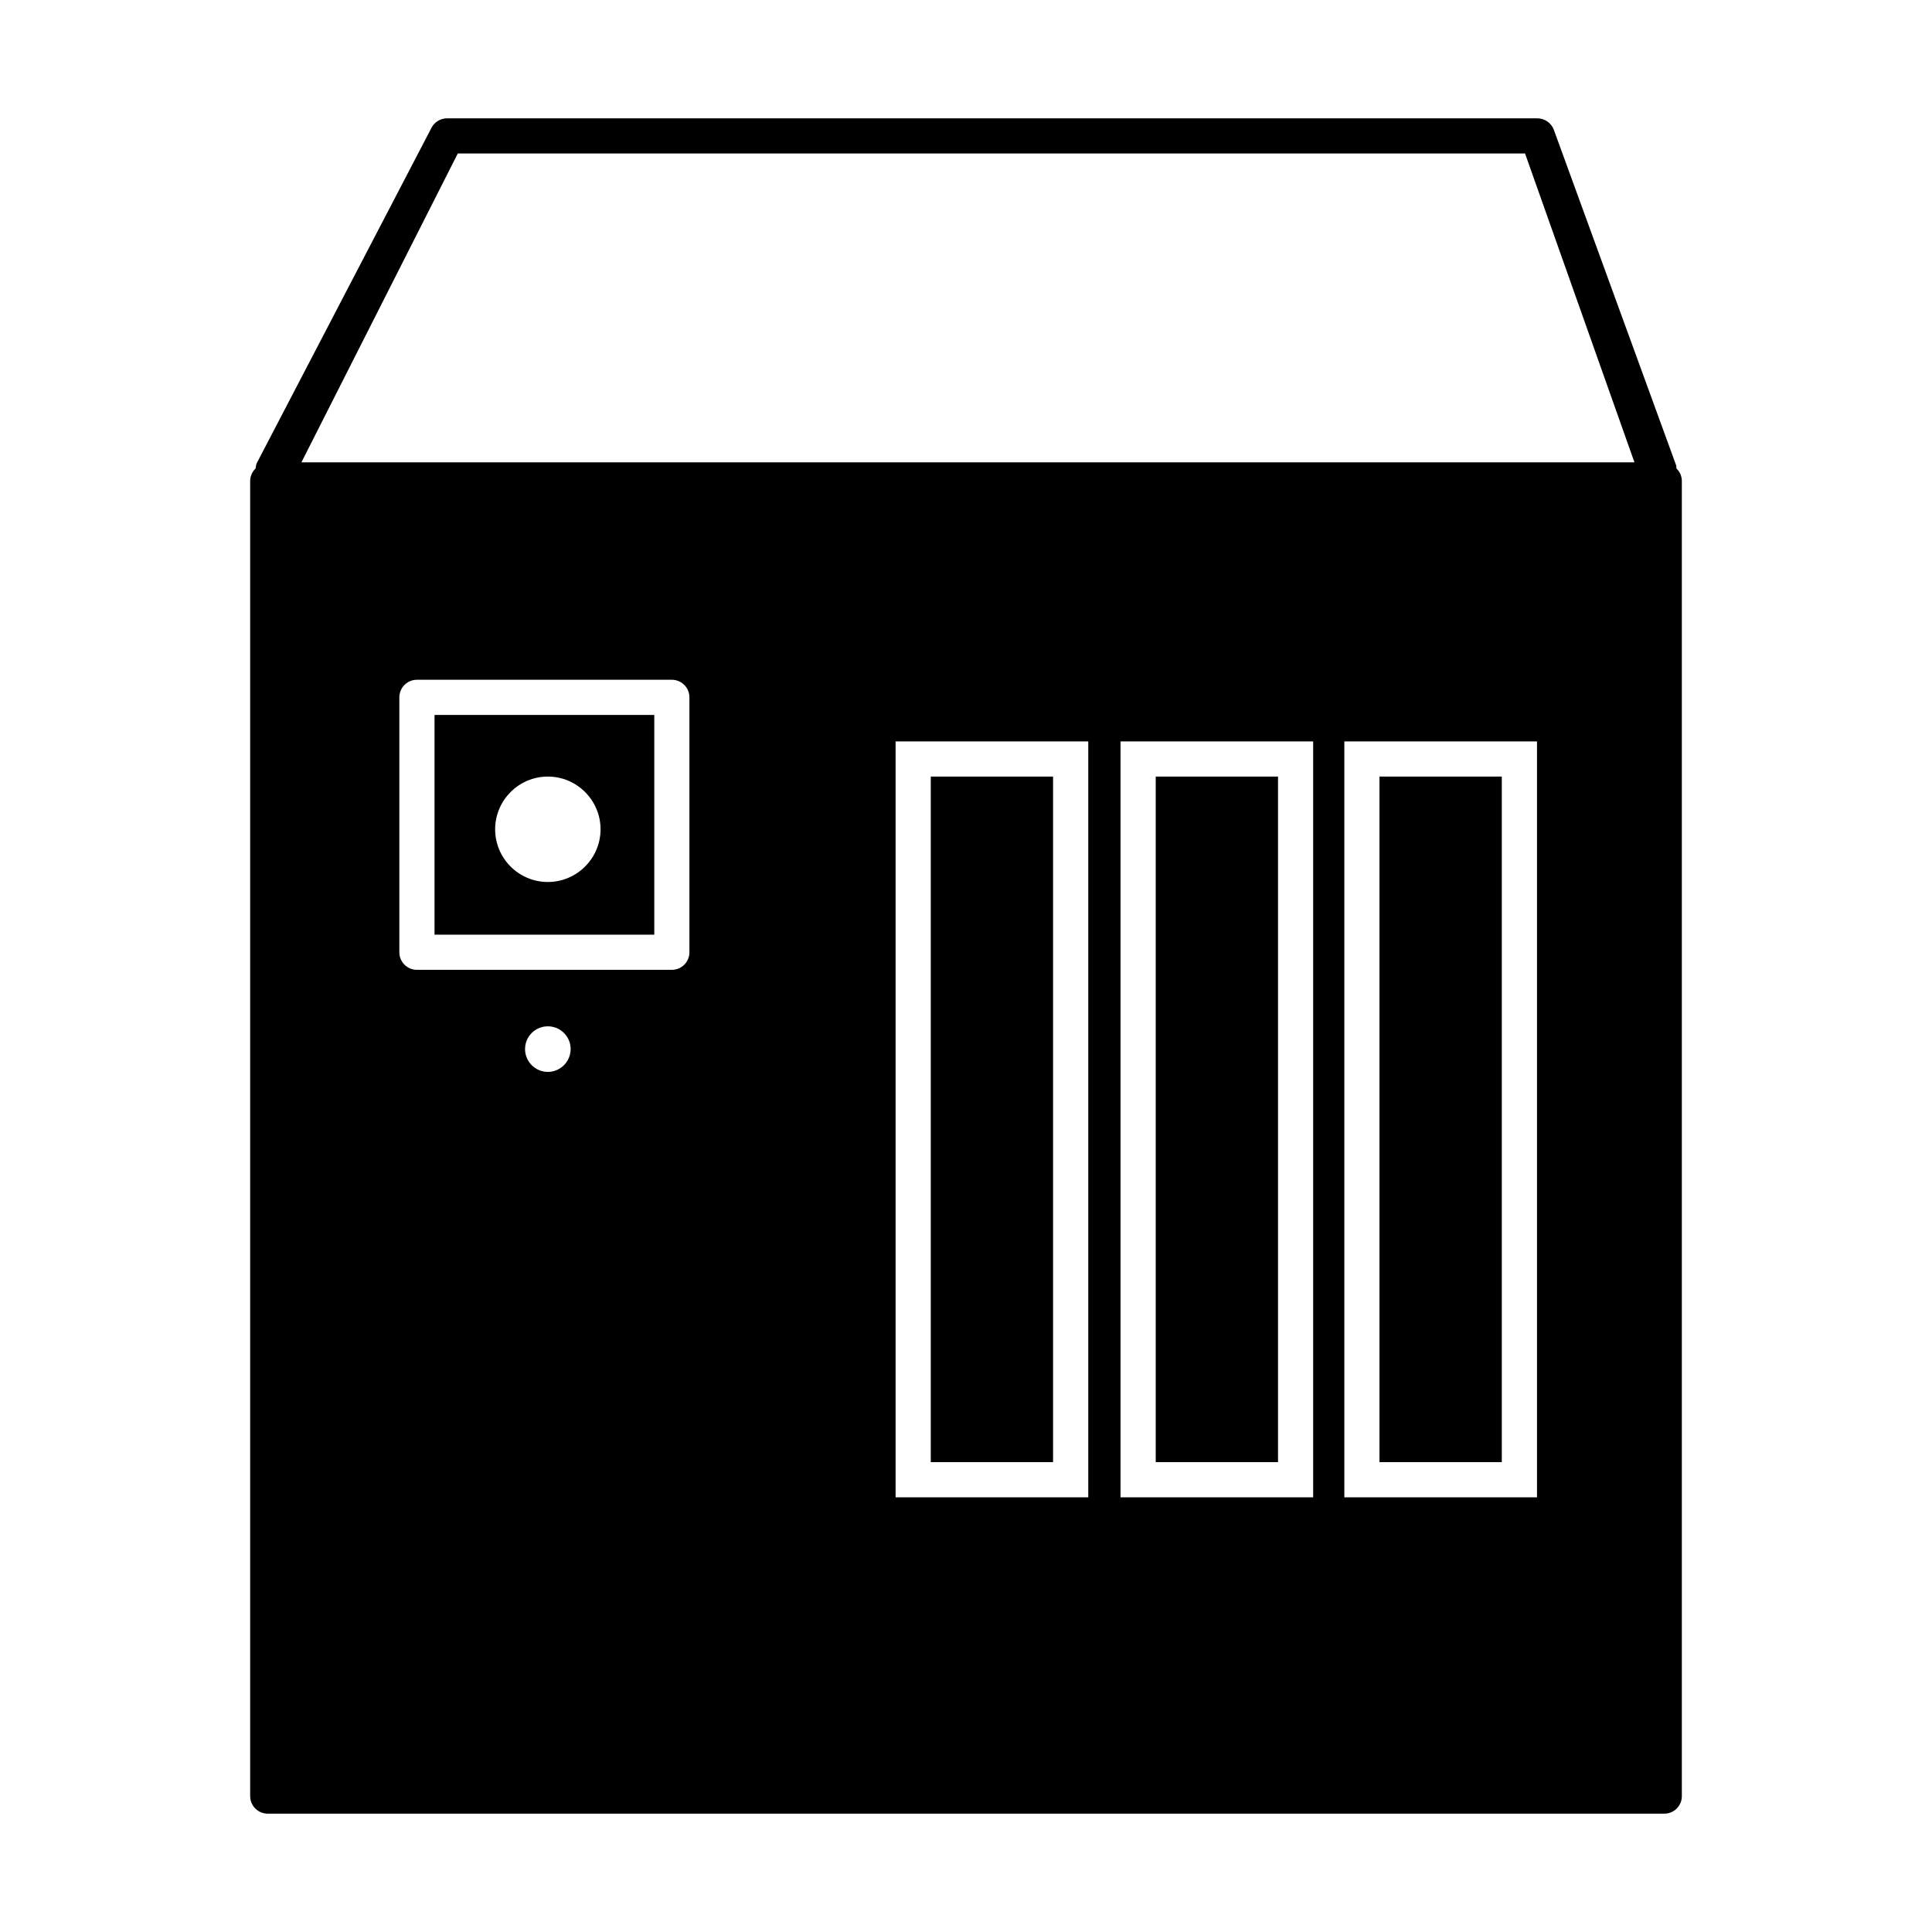
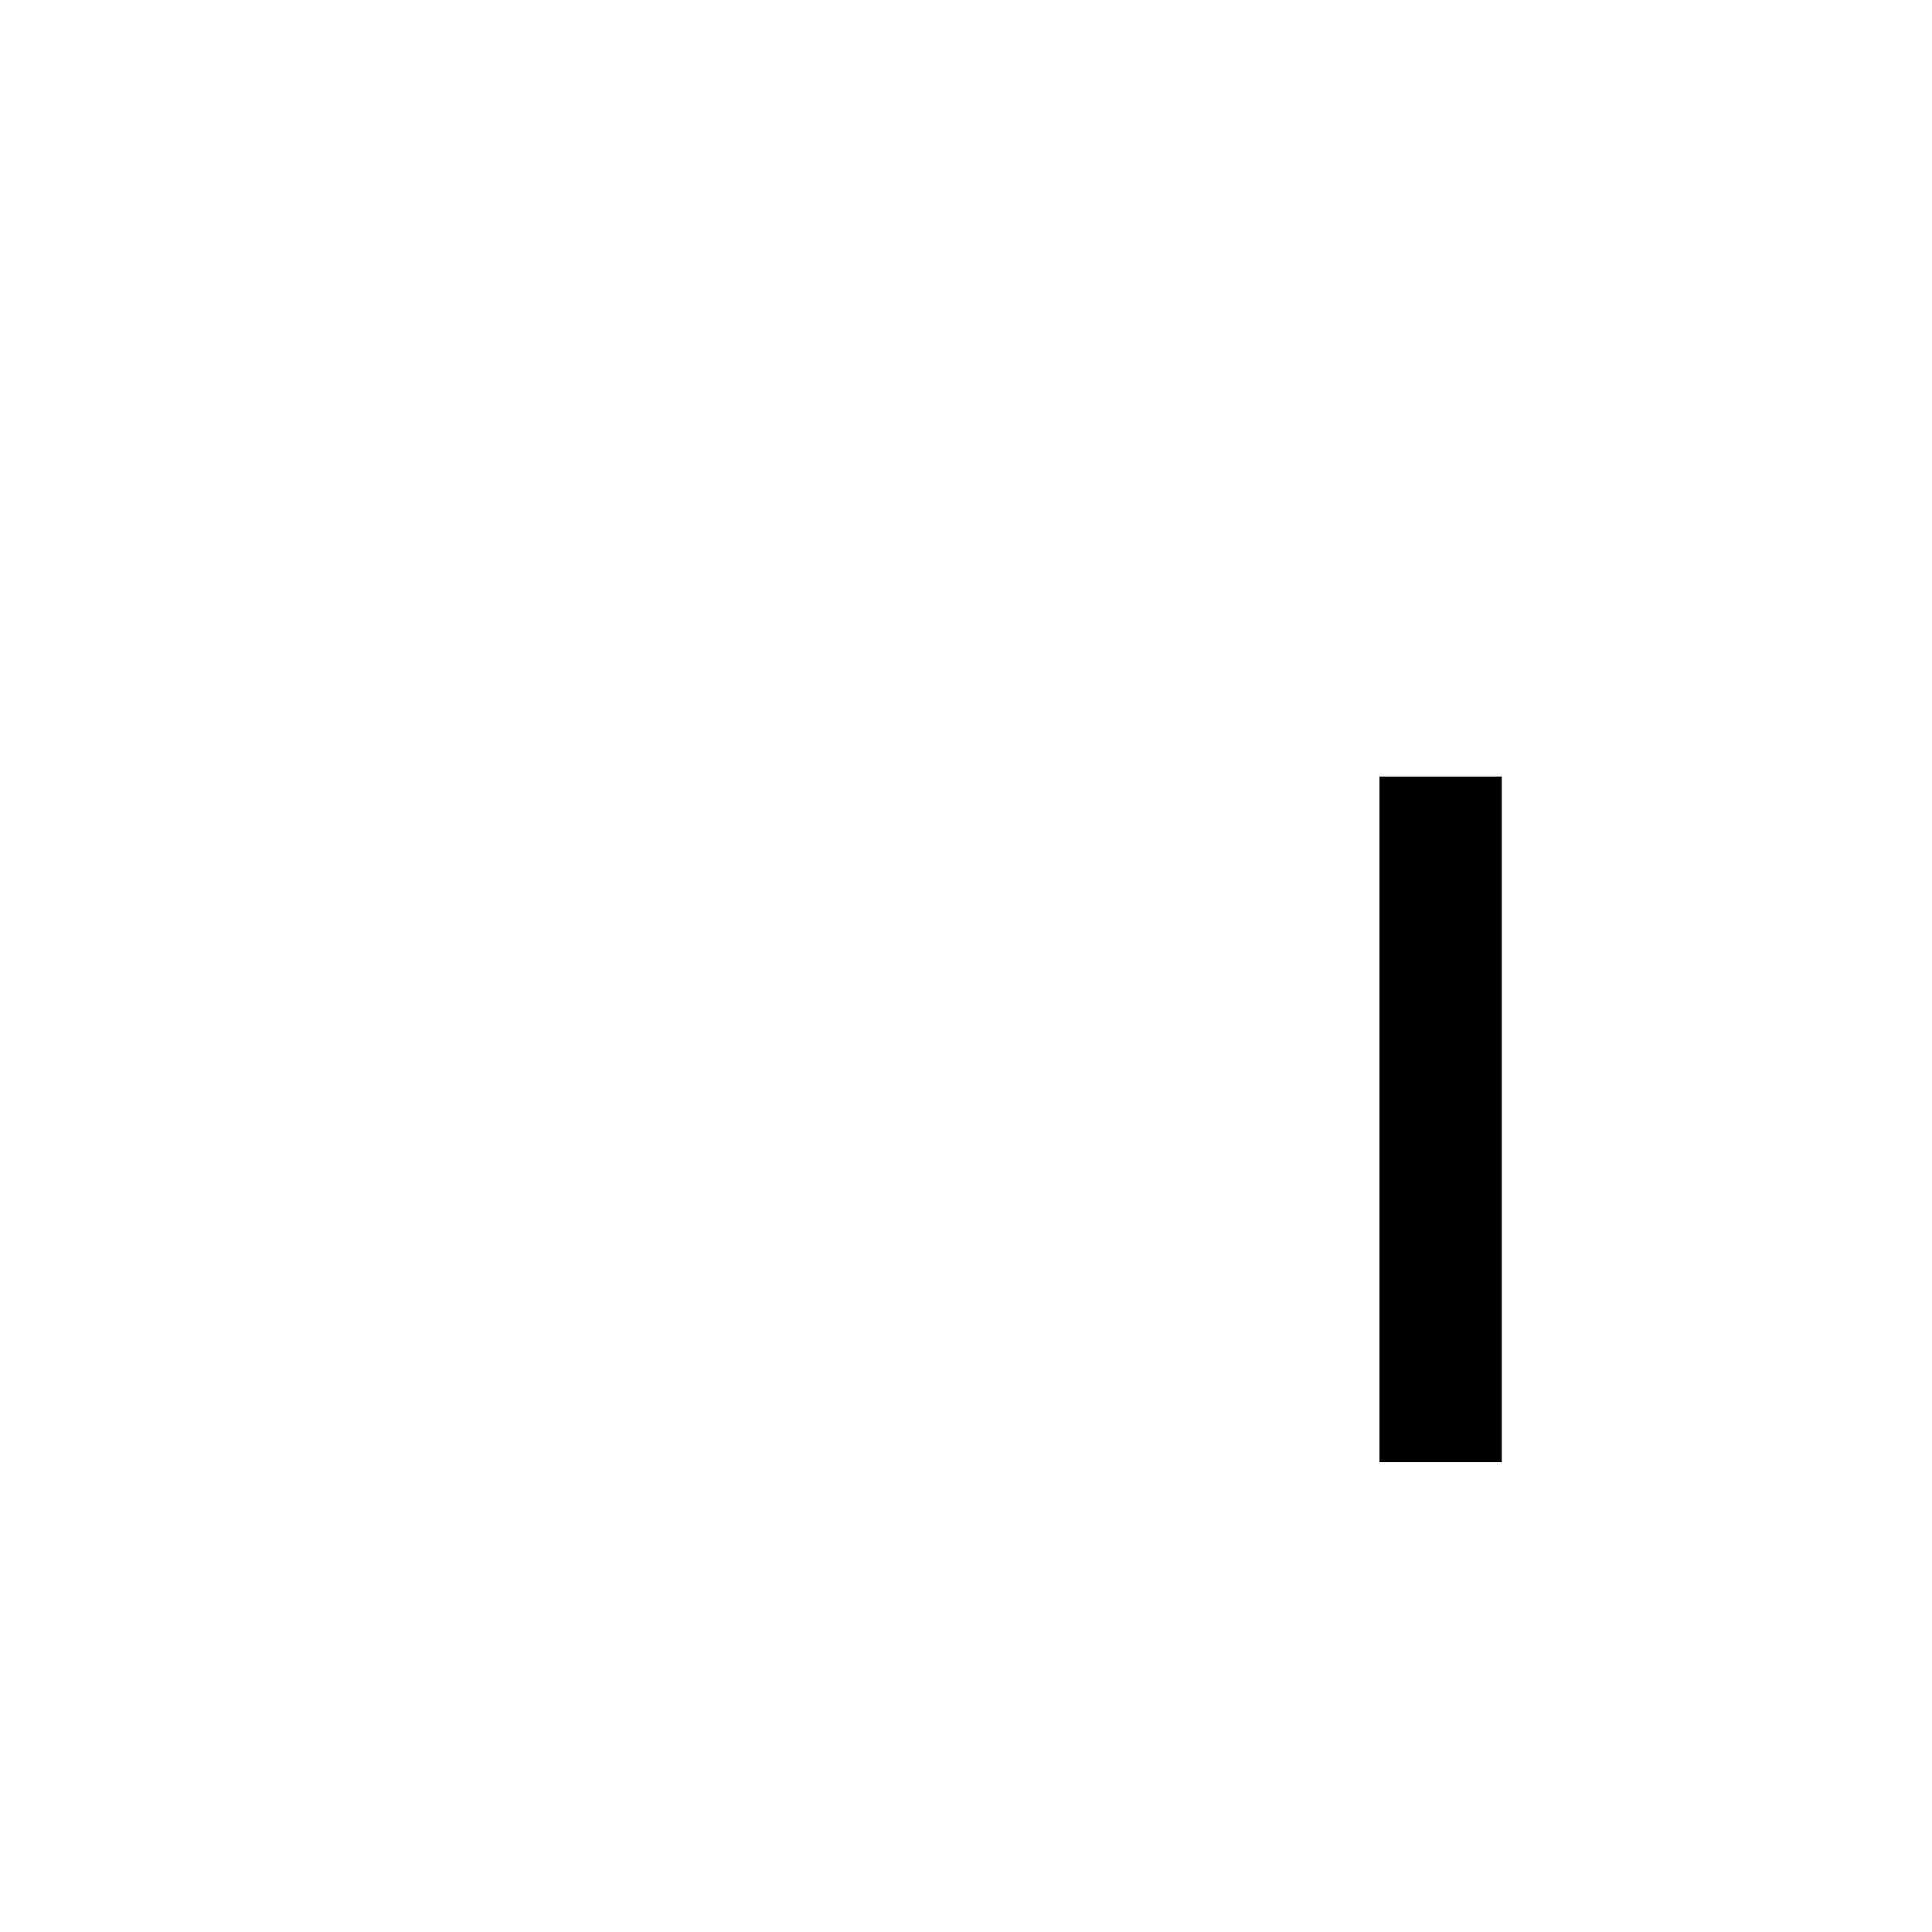
<svg xmlns="http://www.w3.org/2000/svg" version="1.1" id="Layer_1" x="0px" y="0px" width="64px" height="64px" viewBox="0 0 64 64" enable-background="new 0 0 64 64" xml:space="preserve">
  <g>
    <g>
-       <path d="M14.394,30.963h7.28v-7.28h-7.28V30.963z M18.148,25.725c0.961,0,1.746,0.784,1.746,1.746    c0,0.962-0.785,1.746-1.746,1.746c-0.963,0-1.746-0.783-1.746-1.746C16.403,26.509,17.186,25.725,18.148,25.725z" />
-     </g>
+       </g>
    <g>
-       <rect x="30.833" y="25.725" width="4.051" height="22.71" />
-     </g>
+       </g>
    <g>
-       <rect x="38.285" y="25.725" width="4.051" height="22.71" />
-     </g>
+       </g>
    <g>
-       <path d="M55.534,15.518c-0.005-0.038,0.002-0.076-0.012-0.11L51.474,4.303c-0.084-0.231-0.304-0.383-0.548-0.383H14.81    c-0.216,0-0.416,0.12-0.516,0.313L8.508,15.338c-0.029,0.056-0.031,0.118-0.041,0.18c-0.109,0.106-0.18,0.252-0.18,0.417V59.5    c0,0.321,0.262,0.58,0.583,0.58h46.262c0.322,0,0.581-0.259,0.581-0.58V15.936C55.713,15.77,55.644,15.625,55.534,15.518z     M18.148,35.508c-0.417,0-0.755-0.341-0.755-0.757s0.337-0.753,0.755-0.753c0.416,0,0.755,0.337,0.755,0.753    S18.564,35.508,18.148,35.508z M22.838,31.546c0,0.321-0.261,0.581-0.583,0.581h-8.443c-0.322,0-0.583-0.26-0.583-0.581V23.1    c0-0.321,0.26-0.582,0.583-0.582h8.443c0.322,0,0.583,0.26,0.583,0.582V31.546z M36.05,49.6h-6.382V24.56h6.382V49.6z M43.5,49.6    h-6.381V24.56H43.5V49.6z M50.915,49.6h-6.382V24.56h6.382V49.6z M9.985,15.315l5.18-10.231h35.354l3.624,10.231H9.985z" />
-     </g>
+       </g>
    <g>
      <rect x="45.697" y="25.725" width="4.052" height="22.71" />
    </g>
  </g>
</svg>